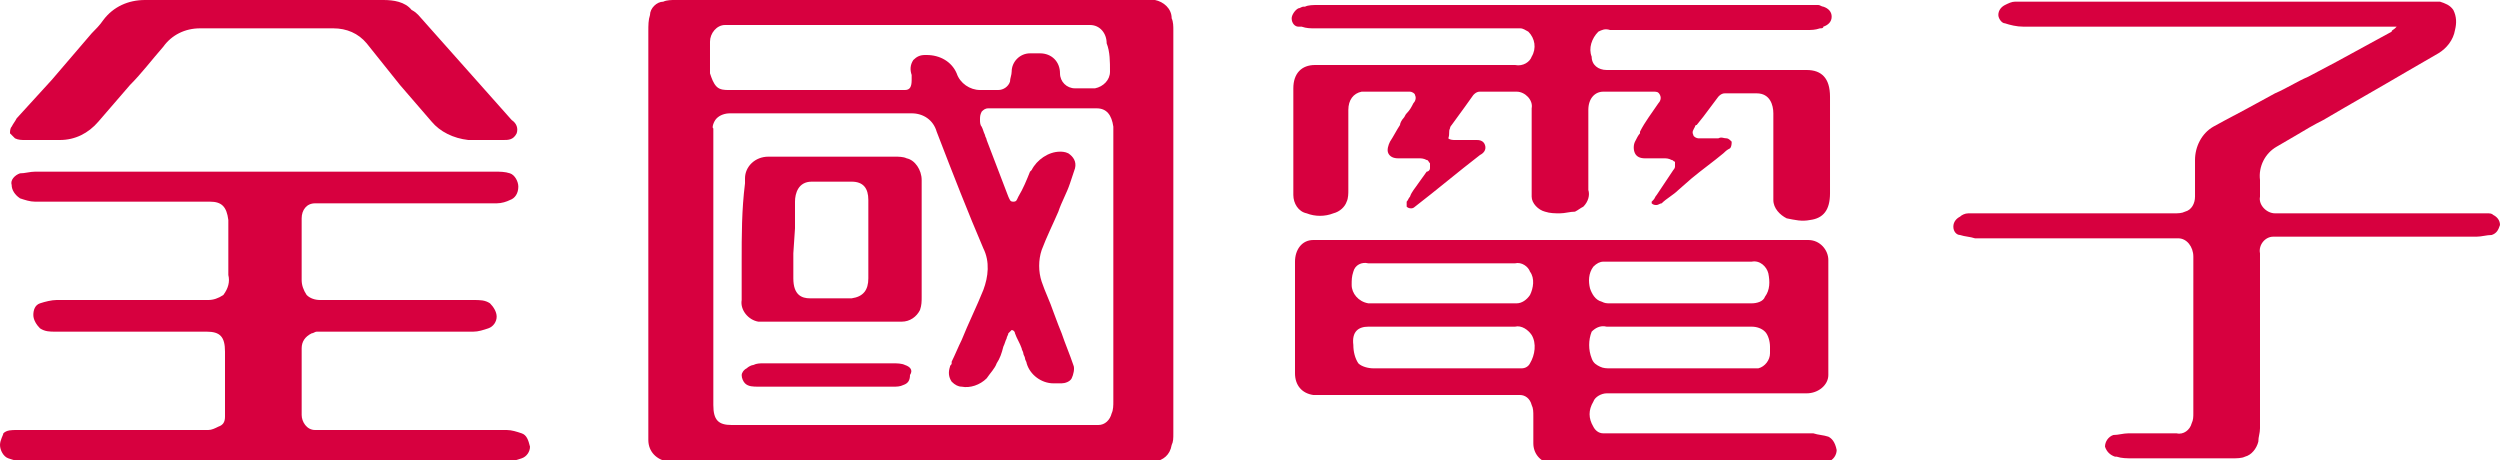
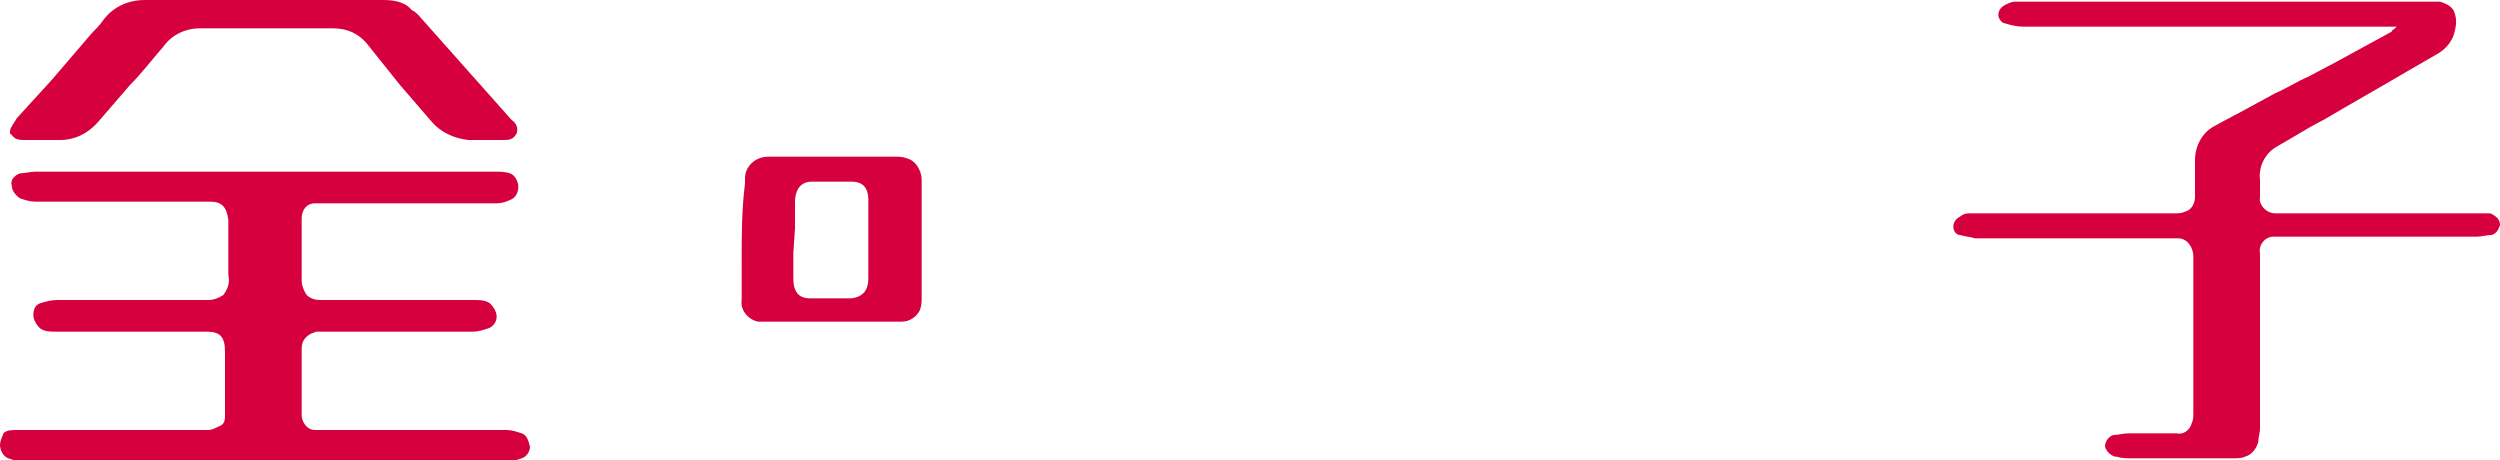
<svg xmlns="http://www.w3.org/2000/svg" version="1.1" id="圖層_1" x="0px" y="0px" viewBox="0 0 150 27.6" style="enable-background:new 0 0 150 27.6;" xml:space="preserve">
  <style type="text/css">
	.st0{fill:#D7003F;}
</style>
  <g>
-     <path class="st0" d="M109.7,26.2c-0.3-0.1-0.6-0.1-0.9-0.2c-2.8,0-5.6,0-8.4,0h-3.5c-0.3,0-0.5,0-0.7,0c-0.3,0-0.5-0.2-0.6-0.4   c-0.3-0.5-0.3-1,0-1.5c0.1-0.3,0.5-0.5,0.8-0.5h0.1h11.9c0.7,0,1.3-0.5,1.3-1.1c0-0.2,0-0.4,0-0.5l0,0c0-2,0-3.9,0-5.9l0,0   c0-0.2,0-0.3,0-0.5c0-0.6-0.5-1.2-1.2-1.2c-0.1,0-0.2,0-0.4,0h-0.2H79.8c-0.4,0-0.7,0-1,0c-0.7,0-1.1,0.6-1.1,1.3l0,0   c0,2.1,0,4.3,0,6.7c0,0.7,0.4,1.2,1.1,1.3c0.1,0,0.2,0,0.3,0h11.6h0.2c0.1,0,0.2,0,0.3,0c0.3,0,0.6,0.2,0.7,0.6   C92,24.5,92,24.7,92,25c0,0.2,0,0.5,0,0.7c0,0.3,0,0.6,0,0.9c0,0.6,0.4,1.1,1,1.2c0.1,0,0.2,0,0.4,0h8.3c2.4,0,4.7,0,7.1,0   c0.3,0,0.6-0.1,0.9-0.1c0.3-0.1,0.5-0.4,0.5-0.7C110.1,26.5,109.9,26.3,109.7,26.2L109.7,26.2z M105.1,18.2c-1,0-2,0-3,0   c-0.4,0-0.9,0-1.3,0h-1.7h-2.5c-0.2,0-0.3,0-0.5-0.1c-0.4-0.1-0.6-0.5-0.7-0.8c-0.1-0.4-0.1-0.9,0.2-1.3c0.2-0.2,0.4-0.3,0.6-0.3   h0.3h3.7c1.6,0,3.2,0,4.9,0c0.5-0.1,0.9,0.3,1,0.7c0.1,0.5,0.1,1-0.2,1.4C105.8,18.1,105.4,18.2,105.1,18.2L105.1,18.2z M96.4,19.6   h1.1h3.3c0.4,0,0.8,0,1.2,0c0.4,0,0.9,0,1.3,0c0.7,0,1.3,0,1.8,0l0,0c0.3,0,0.6,0.1,0.8,0.3c0.2,0.2,0.3,0.6,0.3,0.9   c0,0.1,0,0.2,0,0.2v0.2c0,0.4-0.3,0.8-0.7,0.9c-0.2,0-0.3,0-0.5,0c-2.8,0-5.6,0-8.4,0c-0.2,0-0.4,0-0.6-0.1s-0.4-0.2-0.5-0.5   c-0.2-0.5-0.2-1.1,0-1.6C95.7,19.7,96,19.5,96.4,19.6L96.4,19.6z M91.8,17.7c-0.2,0.3-0.5,0.5-0.8,0.5c-0.2,0-0.4,0-0.6,0h-8.1   c-0.1,0-0.2,0-0.2,0c-0.6-0.1-1-0.6-1-1.1l0,0c0-0.3,0-0.5,0.1-0.8c0.1-0.4,0.5-0.6,0.9-0.5h2H89h1.9c0.4-0.1,0.8,0.2,0.9,0.5   C92.1,16.7,92,17.3,91.8,17.7L91.8,17.7z M82.1,19.6H84h4.6c0.8,0,1.5,0,2.3,0c0.4-0.1,0.8,0.2,1,0.5c0.3,0.5,0.2,1.2-0.1,1.7   c-0.1,0.2-0.3,0.3-0.5,0.3c-0.1,0-0.2,0-0.3,0h-0.2H88h-2c-1.5,0-2.6,0-3.6,0l0,0c-0.3,0-0.7-0.1-0.9-0.3c-0.2-0.3-0.3-0.7-0.3-1.1   C81.1,19.9,81.5,19.6,82.1,19.6L82.1,19.6z" />
-     <path class="st0" d="M90.9,3.9h-7.1h-4.9c-0.8,0-1.3,0.5-1.3,1.4c0,1.7,0,3.5,0,5.2v0.9v0.3c0,0.5,0.3,1,0.8,1.1   c0.5,0.2,1.1,0.2,1.6,0c0.4-0.1,0.7-0.4,0.8-0.7c0.1-0.2,0.1-0.5,0.1-0.7c0-0.9,0-1.8,0-2.7c0-0.7,0-1.4,0-2.1c0-0.6,0.3-1,0.8-1.1   c0.9,0,1.8,0,2.9,0c0.1,0,0.3,0.1,0.3,0.2c0.1,0.2,0,0.4-0.1,0.5c-0.1,0.2-0.2,0.4-0.4,0.6c-0.1,0.1-0.1,0.2-0.2,0.3   C84.1,7.2,84,7.4,84,7.5c-0.2,0.3-0.4,0.7-0.6,1c-0.1,0.2-0.2,0.5-0.1,0.7s0.3,0.3,0.6,0.3c0.1,0,0.3,0,0.4,0h0.4   c0.1,0,0.2,0,0.4,0c0.2,0,0.3,0,0.5,0.1c0.1,0,0.1,0.1,0.2,0.2c0,0.1,0,0.2,0,0.3s-0.1,0.2-0.2,0.2L85.1,11   c-0.2,0.3-0.4,0.5-0.5,0.8l0,0c-0.1,0.1-0.1,0.2-0.2,0.3c0,0.1,0,0.2,0,0.3c0.1,0.1,0.2,0.1,0.3,0.1c0.1,0,0.2-0.1,0.2-0.1   c1.3-1,2.6-2.1,3.9-3.1l0,0C89,9.2,89.2,9,89.1,8.7s-0.4-0.3-0.5-0.3h-0.1c-0.1,0-0.3,0-0.4,0h-0.4c-0.1,0-0.2,0-0.4,0   c-0.1,0-0.3,0-0.4-0.1C87,8,86.9,7.9,87,7.7c0-0.1,0.1-0.2,0.1-0.2c0.3-0.4,0.5-0.7,0.8-1.1l0.5-0.7c0.1-0.1,0.2-0.2,0.4-0.2h0.7   H90c0.3,0,0.6,0,1,0c0.5,0,1,0.5,0.9,1c0,0.1,0,0.3,0,0.4V8c0,1.1,0,2.2,0,3.2l0,0c0,0.2,0,0.4,0,0.6c0,0.4,0.4,0.8,0.8,0.9   c0.3,0.1,0.6,0.1,0.9,0.1s0.6-0.1,0.9-0.1c0.2-0.1,0.3-0.2,0.5-0.3c0.3-0.3,0.4-0.7,0.3-1V7.7c0-0.1,0-0.2,0-0.4c0-0.2,0-0.5,0-0.7   c0-0.7,0.4-1.1,0.9-1.1c0.8,0,1.6,0,2.4,0h0.6c0.2,0,0.3,0,0.4,0.2s0,0.4-0.1,0.5c-0.4,0.6-0.8,1.1-1.1,1.7V8   c-0.1,0.1-0.2,0.3-0.3,0.5C98,8.7,98,9,98.1,9.2s0.3,0.3,0.6,0.3c0.1,0,0.2,0,0.4,0h0.4c0.1,0,0.2,0,0.3,0c0.2,0,0.3,0,0.5,0.1   c0.1,0,0.1,0.1,0.2,0.1c0,0.1,0,0.2,0,0.3s-0.1,0.2-0.1,0.2l-0.4,0.6c-0.2,0.3-0.4,0.6-0.6,0.9c-0.1,0.1-0.1,0.2-0.2,0.3l-0.1,0.1   v0.1c0.1,0.1,0.2,0.1,0.3,0.1c0.1,0,0.2-0.1,0.3-0.1l0,0c0.3-0.3,0.7-0.5,1-0.8l0.8-0.7c0.6-0.5,1.3-1,1.9-1.5   c0.1-0.1,0.2-0.2,0.4-0.3c0.1-0.1,0.1-0.3,0.1-0.4c-0.1-0.1-0.2-0.2-0.3-0.2c-0.2,0-0.3-0.1-0.5,0c-0.1,0-0.3,0-0.4,0h-0.3   c-0.2,0-0.3,0-0.5,0c-0.1,0-0.3-0.1-0.3-0.2c-0.1-0.2,0-0.3,0.1-0.5c0,0,0-0.1,0.1-0.1l0.4-0.5c0.3-0.4,0.6-0.8,0.9-1.2   c0.1-0.1,0.2-0.2,0.4-0.2h0.4h0.8c0.2,0,0.5,0,0.7,0c0.8,0,1,0.7,1,1.2c0,1.1,0,2.1,0,3.2v1.5c0,0.2,0,0.3,0,0.5   c0,0.5,0.4,0.9,0.8,1.1c0.5,0.1,0.9,0.2,1.4,0.1c0.8-0.1,1.2-0.6,1.2-1.6c0-1.9,0-3.9,0-5.8c0-1.1-0.5-1.6-1.4-1.6H97.9   c-0.5,0-1,0-1.5,0s-0.9-0.3-0.9-0.8c-0.2-0.5,0-1.1,0.4-1.5c0.2-0.1,0.4-0.2,0.7-0.1c1.8,0,3.6,0,5.5,0c2.1,0,4.2,0,6.3,0   c0.3,0,0.5,0,0.8-0.1c0.1,0,0.2,0,0.2-0.1c0.3-0.1,0.5-0.3,0.5-0.6s-0.2-0.5-0.5-0.6c-0.1,0-0.2-0.1-0.3-0.1h-0.2   c-0.2,0-0.4,0-0.7,0c-9.7,0-19.4,0-29.1,0c-0.3,0-0.6,0-0.8,0.1h-0.1c-0.1,0-0.2,0.1-0.3,0.1c-0.2,0.1-0.4,0.4-0.4,0.6   c0,0.3,0.2,0.5,0.4,0.5h0.2c0.3,0.1,0.5,0.1,0.8,0.1c2.2,0,4.4,0,6.6,0h5.1h0.2c0.1,0,0.2,0,0.4,0c0.2,0,0.3,0.1,0.5,0.2   c0.4,0.4,0.5,1,0.2,1.5C91.8,3.7,91.4,4,90.9,3.9L90.9,3.9z" />
    <path class="st0" d="M149.6,12.9c-0.1-0.1-0.2-0.1-0.4-0.1s-0.4,0-0.6,0H137h-0.3c-0.1,0-0.2,0-0.2,0c-0.5,0-1-0.5-0.9-1l0,0   c0-0.1,0-0.3,0-0.4c0-0.2,0-0.4,0-0.6c-0.1-0.8,0.3-1.6,1-2l1.2-0.7c0.5-0.3,1-0.6,1.6-0.9c1.7-1,3.3-1.9,5-2.9l1.9-1.1   c0.5-0.3,0.9-0.8,1-1.4c0.1-0.4,0.1-0.8-0.1-1.2c-0.2-0.3-0.5-0.4-0.8-0.5c-0.2,0-0.4,0-0.6,0h-24.4c-0.2,0-0.3,0-0.5,0   s-0.4,0.1-0.6,0.2s-0.4,0.3-0.4,0.6c0,0.2,0.2,0.5,0.4,0.5c0.3,0.1,0.7,0.2,1.1,0.2h9.4h13l0,0l-0.1,0.1c-0.1,0.1-0.2,0.1-0.2,0.2   l-3.3,1.8l-1.7,0.9c-0.7,0.3-1.3,0.7-2,1l-1.1,0.6c-0.9,0.5-1.7,0.9-2.6,1.4c-0.7,0.4-1.1,1.2-1.1,2c0,0.7,0,1.4,0,2.2   c0,0.4-0.2,0.8-0.6,0.9c-0.2,0.1-0.4,0.1-0.7,0.1c-2.6,0-5.2,0-7.8,0h-4.1c-0.1,0-0.2,0-0.4,0c-0.2,0-0.4,0.1-0.5,0.2   c-0.2,0.1-0.4,0.3-0.4,0.6s0.2,0.5,0.4,0.5c0.3,0.1,0.6,0.1,0.9,0.2c2.4,0,4.9,0,7.3,0h4.4c0.2,0,0.3,0,0.5,0   c0.5,0,0.9,0.5,0.9,1.1c0,0,0,0,0,0.1v1V18c0,2.3,0,4.5,0,6.8c0,0.2,0,0.4-0.1,0.6c-0.1,0.4-0.5,0.7-0.9,0.6c-1,0-1.9,0-2.9,0   c-0.3,0-0.6,0.1-0.9,0.1c-0.3,0.1-0.5,0.4-0.5,0.7c0.1,0.3,0.3,0.5,0.6,0.6h0.1c0.3,0.1,0.6,0.1,1,0.1c1,0,1.9,0,2.9,0s2,0,3,0   c0.3,0,0.6,0,0.8-0.1c0.4-0.1,0.7-0.5,0.8-0.9c0-0.3,0.1-0.5,0.1-0.8c0-2.4,0-4.9,0-7.3V16c0-0.3,0-0.5,0-0.8c-0.1-0.5,0.3-1,0.8-1   c0.2,0,0.4,0,0.5,0h0.2c3.8,0,7.7,0,11.5,0c0.3,0,0.6-0.1,0.9-0.1c0.3-0.1,0.4-0.3,0.5-0.6C150,13.2,149.8,13,149.6,12.9   L149.6,12.9z" />
    <path class="st0" d="M31.3,26c-0.3-0.1-0.6-0.2-0.9-0.2c-2.2,0-4.4,0-6.6,0h-4.5c-0.2,0-0.3,0-0.4,0c-0.5,0-0.8-0.5-0.8-0.9l0,0   c0-1,0-2.1,0-3.1v-0.9c0-0.4,0.2-0.7,0.6-0.9c0.1,0,0.2-0.1,0.3-0.1h0.2c3,0,6.1,0,9.2,0c0.3,0,0.6-0.1,0.9-0.2s0.5-0.4,0.5-0.7   c0-0.3-0.2-0.6-0.4-0.8c-0.3-0.2-0.6-0.2-1-0.2h-4.9c-1.2,0-2.7,0-4.3,0c-0.3,0-0.6-0.1-0.8-0.3c-0.2-0.3-0.3-0.6-0.3-0.9   c0-0.8,0-1.5,0-2.3c0-0.3,0-0.7,0-1v-0.1c0-0.1,0-0.2,0-0.3c0-0.5,0.3-0.9,0.8-0.9c0.1,0,0.2,0,0.3,0h2.2c2.8,0,5.6,0,8.4,0   c0.3,0,0.6-0.1,0.8-0.2c0.3-0.1,0.5-0.4,0.5-0.8c0-0.3-0.2-0.7-0.5-0.8s-0.6-0.1-0.9-0.1c-4.2,0-8.5,0-12.7,0H8.4   c-2.1,0-4.2,0-6.3,0c-0.3,0-0.6,0.1-0.9,0.1c-0.3,0.1-0.6,0.4-0.5,0.7c0,0.3,0.2,0.6,0.5,0.8c0.3,0.1,0.6,0.2,0.9,0.2h10.5   c0.7,0,1,0.3,1.1,1.1c0,0.1,0,0.2,0,0.4l0,0c0,0.3,0,0.6,0,0.9v2c0.1,0.4,0,0.8-0.3,1.2c-0.3,0.2-0.6,0.3-0.9,0.3l0,0   c-1.5,0-2.9,0-4,0H6.6c-1,0-2.1,0-3.2,0c-0.3,0-0.7,0.1-1,0.2S2,18.6,2,18.9s0.2,0.6,0.4,0.8c0.3,0.2,0.6,0.2,0.9,0.2   c2,0,4.1,0,6.1,0h3c0.8,0,1.1,0.3,1.1,1.2c0,0.1,0,0.2,0,0.3v0.9c0,0.6,0,1.3,0,2c0,0.2,0,0.5,0,0.7c0,0.3-0.1,0.5-0.4,0.6   c-0.2,0.1-0.4,0.2-0.6,0.2c-0.2,0-0.4,0-0.7,0h-0.4H11H1c-0.3,0-0.6,0-0.8,0.2c0,0.1-0.2,0.4-0.2,0.7c0,0.3,0.2,0.7,0.5,0.8   c0.3,0.1,0.6,0.2,0.9,0.2c2.9,0,5.8,0,8.7,0h16c1.4,0,2.9,0,4.3,0c0.3,0,0.6-0.1,0.9-0.2s0.5-0.4,0.5-0.7   C31.7,26.4,31.6,26.1,31.3,26L31.3,26z" />
    <path class="st0" d="M0.9,8.3c0.2,0.1,0.4,0.1,0.6,0.1h0.1c0.4,0,0.7,0,1.1,0c0.3,0,0.6,0,0.9,0c0.9,0,1.7-0.4,2.3-1.1   s1.3-1.5,1.9-2.2c0.7-0.7,1.3-1.5,2-2.3c0.5-0.7,1.3-1.1,2.2-1.1h8c0.8,0,1.5,0.3,2,0.9l2,2.5c0.6,0.7,1.3,1.5,1.9,2.2   c0.5,0.6,1.3,1,2.2,1.1c0.3,0,0.6,0,0.9,0s0.6,0,0.9,0h0.3c0.3,0,0.6,0,0.8-0.4c0.1-0.3,0-0.6-0.3-0.8l-0.8-0.9   c-1.6-1.8-3.2-3.6-4.8-5.4c-0.1-0.1-0.2-0.2-0.4-0.3l0,0C24.3,0.1,23.6,0,23,0h-7.1l0,0h-2.1c-1.7,0-3.4,0-5.1,0l0,0   c-1,0-1.9,0.4-2.5,1.2C6,1.5,5.7,1.8,5.5,2L3.1,4.8L1,7.1C0.9,7.3,0.8,7.4,0.7,7.6C0.6,7.7,0.6,7.9,0.6,8C0.7,8.1,0.8,8.2,0.9,8.3   L0.9,8.3z" />
-     <path class="st0" d="M69.3,0L69.3,0c-0.2,0-0.4,0-0.5,0C59.4,0,50,0,40.5,0c-0.2,0-0.5,0-0.7,0.1c-0.4,0-0.8,0.4-0.8,0.8   c-0.1,0.3-0.1,0.6-0.1,1c0,8,0,16,0,24.1l0,0c0,0.1,0,0.2,0,0.4c0,0.7,0.5,1.2,1.2,1.3c0.1,0,0.2,0,0.3,0h0.3h28.2H69   c0.1,0,0.2,0,0.3,0c0.5-0.1,0.9-0.4,1-1c0.1-0.2,0.1-0.4,0.1-0.7c0-8.1,0-16.1,0-24.2c0-0.2,0-0.5-0.1-0.7   C70.3,0.5,69.8,0.1,69.3,0L69.3,0z M66.6,4.3c0,0.5-0.4,0.9-0.9,1l0,0c-0.2,0-0.4,0-0.6,0s-0.4,0-0.6,0c-0.5,0-0.9-0.4-0.9-0.9l0,0   c0-0.7-0.5-1.2-1.2-1.2c-0.2,0-0.4,0-0.6,0c-0.6,0-1.1,0.5-1.1,1.1c0,0.2-0.1,0.4-0.1,0.6c-0.1,0.3-0.4,0.5-0.7,0.5   c-0.1,0-0.3,0-0.4,0h-0.3c-0.1,0-0.2,0-0.3,0h-0.1c-0.6,0-1.2-0.4-1.4-1c-0.3-0.7-1-1.1-1.8-1.1h-0.1c-0.3,0-0.5,0.1-0.7,0.3   c-0.2,0.3-0.2,0.6-0.1,0.9v0.1c0,0.1,0,0.1,0,0.2c0,0.4-0.1,0.6-0.4,0.6c-0.1,0-0.1,0-0.2,0H43.7c-0.2,0-0.5,0-0.7-0.2   s-0.3-0.5-0.4-0.8c0-0.7,0-1.3,0-1.9c0-0.5,0.4-1,0.9-1c0.1,0,0.1,0,0.2,0h21.4h0.2h0.1c0.6,0,1,0.5,1,1.1l0,0   C66.6,3.1,66.6,3.7,66.6,4.3L66.6,4.3z M43,7.1c0.2-0.2,0.5-0.3,0.8-0.3c1.6,0,3.2,0,4.8,0h2.3c1.3,0,2.5,0,3.8,0   c0.7,0,1.3,0.4,1.5,1.1c1,2.6,1.9,4.9,2.8,7c0.4,0.8,0.3,1.7,0,2.5c-0.4,1-0.9,2-1.3,3c-0.2,0.4-0.4,0.9-0.6,1.3v0.1   c0,0.1-0.1,0.1-0.1,0.2c-0.1,0.3-0.1,0.6,0.1,0.9c0.2,0.2,0.4,0.3,0.6,0.3l0,0c0.5,0.1,1.1-0.1,1.5-0.5c0.2-0.3,0.5-0.6,0.6-0.9   c0.2-0.3,0.3-0.6,0.4-1c0.1-0.2,0.1-0.3,0.2-0.5c0-0.1,0.1-0.2,0.1-0.3c0.1-0.1,0.2-0.2,0.2-0.2c0.1,0,0.2,0.1,0.2,0.2   c0.1,0.3,0.3,0.6,0.4,0.9c0,0.1,0.1,0.2,0.1,0.3c0,0.1,0.1,0.2,0.1,0.3c0,0.1,0.1,0.2,0.1,0.3c0.2,0.7,0.9,1.2,1.6,1.2h0.3h0.2   c0.2,0,0.5-0.1,0.6-0.3c0.1-0.2,0.2-0.6,0.1-0.8c-0.2-0.6-0.5-1.3-0.7-1.9l-0.2-0.5c-0.1-0.3-0.2-0.5-0.3-0.8   c-0.2-0.6-0.5-1.2-0.7-1.8c-0.2-0.6-0.2-1.3,0-1.9c0.3-0.8,0.7-1.6,1-2.3c0.2-0.6,0.5-1.1,0.7-1.7c0.1-0.3,0.2-0.6,0.3-0.9   c0.1-0.4-0.1-0.7-0.4-0.9l0,0c-0.2-0.1-0.4-0.1-0.5-0.1c-0.7,0-1.4,0.5-1.7,1.1l-0.1,0.1c-0.2,0.5-0.4,1-0.7,1.5   C61,12,61,12.1,60.8,12.1s-0.2-0.1-0.3-0.3l-1.3-3.4c0-0.1-0.1-0.2-0.1-0.3C59,7.9,59,7.8,58.9,7.6c-0.1-0.1-0.1-0.3-0.1-0.4   c0-0.2,0-0.3,0.1-0.5c0.1-0.1,0.2-0.2,0.4-0.2c0.1,0,0.1,0,0.2,0h6h0.3c0.6,0,0.9,0.4,1,1.1c0,0.3,0,0.7,0,1V9c0,5,0,10.1,0,15.1   c0,0.2,0,0.5-0.1,0.7c-0.1,0.4-0.4,0.7-0.8,0.7c-0.1,0-0.3,0-0.4,0h-0.6h-21c-0.8,0-1.1-0.3-1.1-1.2c0-1.8,0-3.7,0-5.5   c0-3.7,0-7.4,0-11.1C42.7,7.7,42.8,7.3,43,7.1L43,7.1z" />
    <path class="st0" d="M44.5,15.7V18c-0.1,0.6,0.4,1.2,1,1.3c0.1,0,0.1,0,0.2,0h0.8h4.8c0.9,0,1.8,0,2.8,0l0,0c0.5,0,0.9-0.3,1.1-0.7   c0.1-0.3,0.1-0.5,0.1-0.8c0-1.6,0-3.2,0-4.9v-1.7c0-0.1,0-0.3,0-0.4c0-0.6-0.4-1.2-0.9-1.3c-0.2-0.1-0.5-0.1-0.7-0.1   c-0.6,0-1.1,0-1.7,0h-2l0,0h-3c-0.3,0-0.6,0-0.9,0c-0.8,0-1.4,0.6-1.4,1.3c0,0.1,0,0.2,0,0.3C44.5,12.6,44.5,14.1,44.5,15.7   L44.5,15.7z M47.7,13.7c0-0.5,0-1.1,0-1.6s0.2-1.2,1-1.2c0.4,0,0.8,0,1.2,0s0.8,0,1.2,0c0.7,0,1,0.4,1,1.1v1.7c0,1,0,2,0,3   c0,0.7-0.3,1.1-1,1.2c-0.5,0-0.9,0-1.3,0c-0.4,0-0.8,0-1.2,0c-0.5,0-1-0.2-1-1.2c0-0.5,0-1,0-1.5L47.7,13.7L47.7,13.7z" />
-     <path class="st0" d="M54.3,21.9c-0.2-0.1-0.5-0.1-0.7-0.1c-2.6,0-5.2,0-7.8,0c-0.2,0-0.4,0-0.6,0.1c-0.1,0-0.3,0.1-0.4,0.2   c-0.2,0.1-0.3,0.3-0.3,0.4c0,0.2,0.1,0.4,0.2,0.5c0.2,0.2,0.5,0.2,0.8,0.2h6.2c0.6,0,1.3,0,1.9,0c0.2,0,0.4,0,0.6-0.1   c0.3-0.1,0.4-0.3,0.4-0.6C54.8,22.2,54.6,22,54.3,21.9L54.3,21.9z" />
  </g>
</svg>